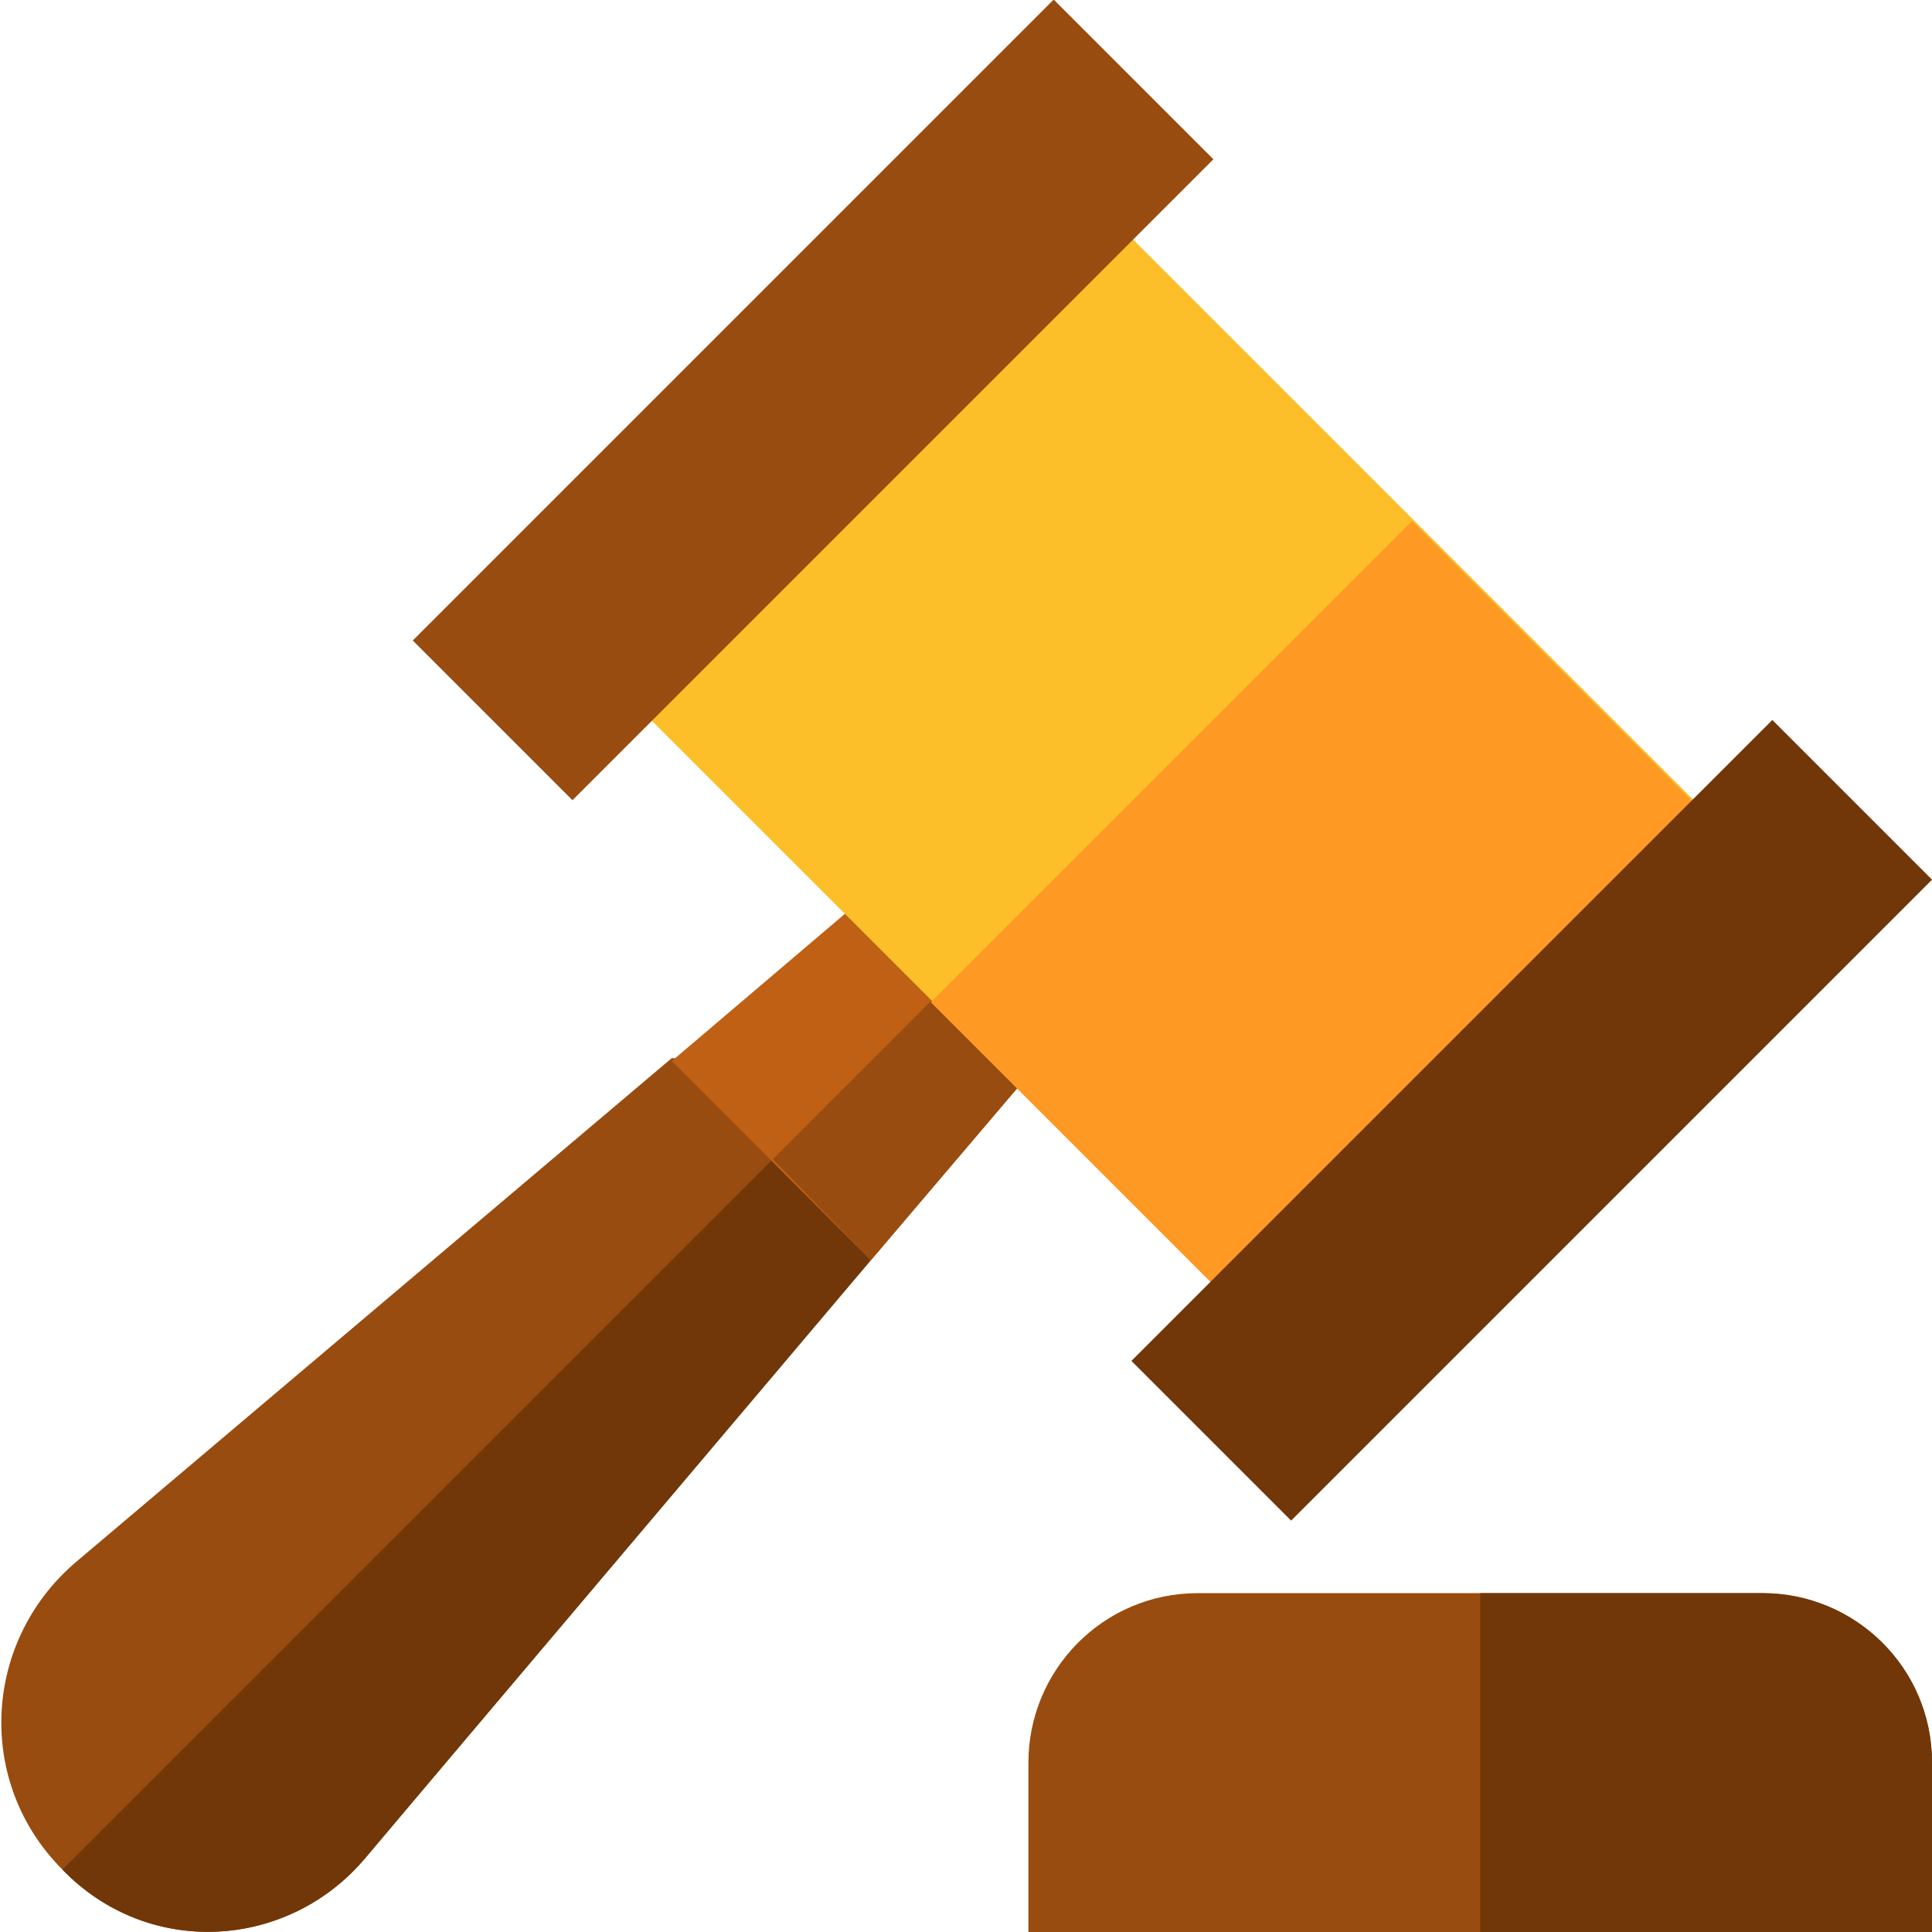
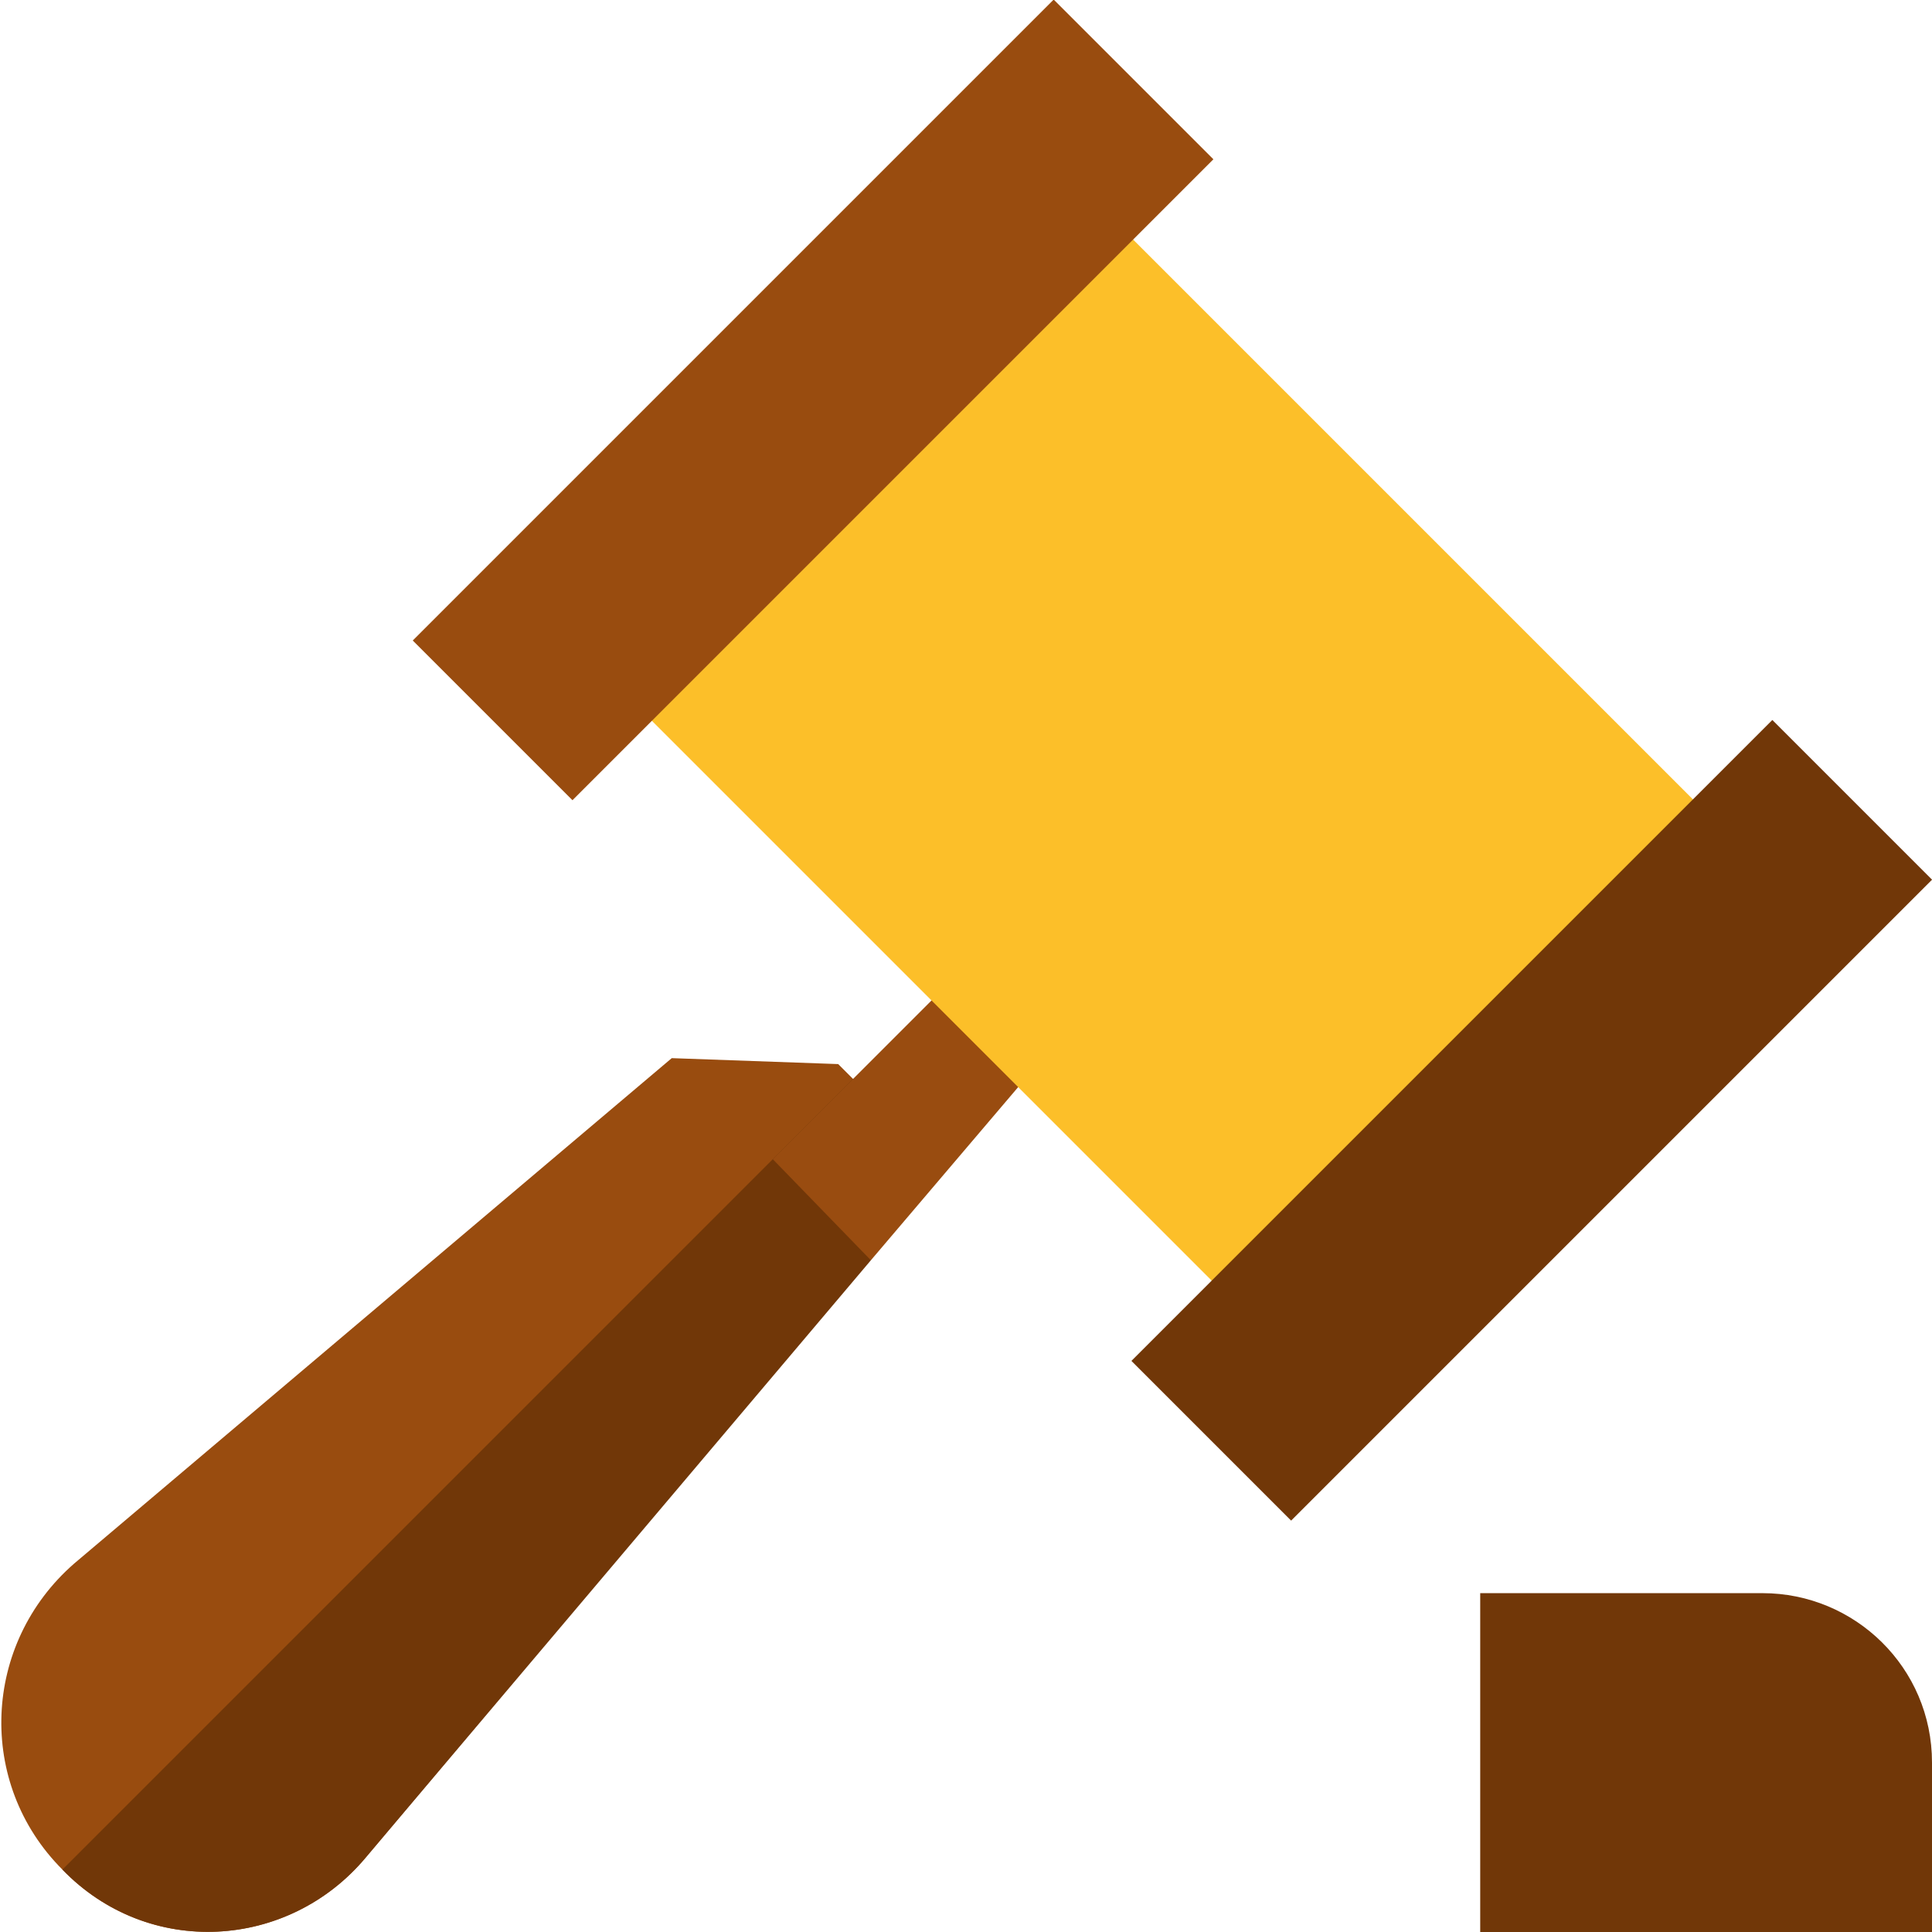
<svg xmlns="http://www.w3.org/2000/svg" version="1.1" id="Capa_1" x="0px" y="0px" width="65px" height="65px" viewBox="0 0 65 65" style="enable-background:new 0 0 65 65;" xml:space="preserve">
  <style type="text/css">
	.st0{fill:#994C0F;}
	.st1{fill:#713708;}
	.st2{fill:#BF6015;}
	.st3{fill:#994C10;}
	.st4{fill:#FCBF29;}
	.st5{fill:#FE9923;}
</style>
  <g>
-     <path class="st0" d="M59.3,53.6h-19c-3.2,0-5.7,2.6-5.7,5.7V65H65v-5.7C65,56.1,62.4,53.6,59.3,53.6z" />
    <path class="st1" d="M65,59.3V65H49.8V53.6h9.5C62.4,53.6,65,56.1,65,59.3z" />
    <path class="st0" d="M12.3,62.5C9.7,65.6,5,65.9,2.1,62.9c-2.9-2.9-2.7-7.6,0.4-10.3l20.1-17l5.6,0.2l0.9,0.9l0.2,5.6L12.3,62.5z" />
    <path class="st1" d="M29.3,42.4l-17,20.1C9.7,65.6,5,65.9,2.1,62.9l26.6-26.6l0.5,0.5L29.3,42.4z" />
-     <polygon class="st2" points="29.3,42.4 22.6,35.7 31.3,28.3 36.7,33.7  " />
    <polygon class="st3" points="29.3,42.4 26,39 34,31 36.7,33.7  " />
    <rect x="28" y="8.4" transform="matrix(0.707 -0.707 0.707 0.707 -6.546 35.365)" class="st4" width="22.9" height="34.3" />
-     <rect x="34" y="23.1" transform="matrix(0.707 -0.707 0.707 0.707 -9.056 41.424)" class="st5" width="22.9" height="17.1" />
    <rect x="12.1" y="9.7" transform="matrix(0.707 -0.707 0.707 0.707 -1.526 23.246)" class="st0" width="30.5" height="7.6" />
    <rect x="36.3" y="33.9" transform="matrix(0.707 -0.707 0.707 0.707 -11.566 47.483)" class="st1" width="30.5" height="7.6" />
  </g>
</svg>